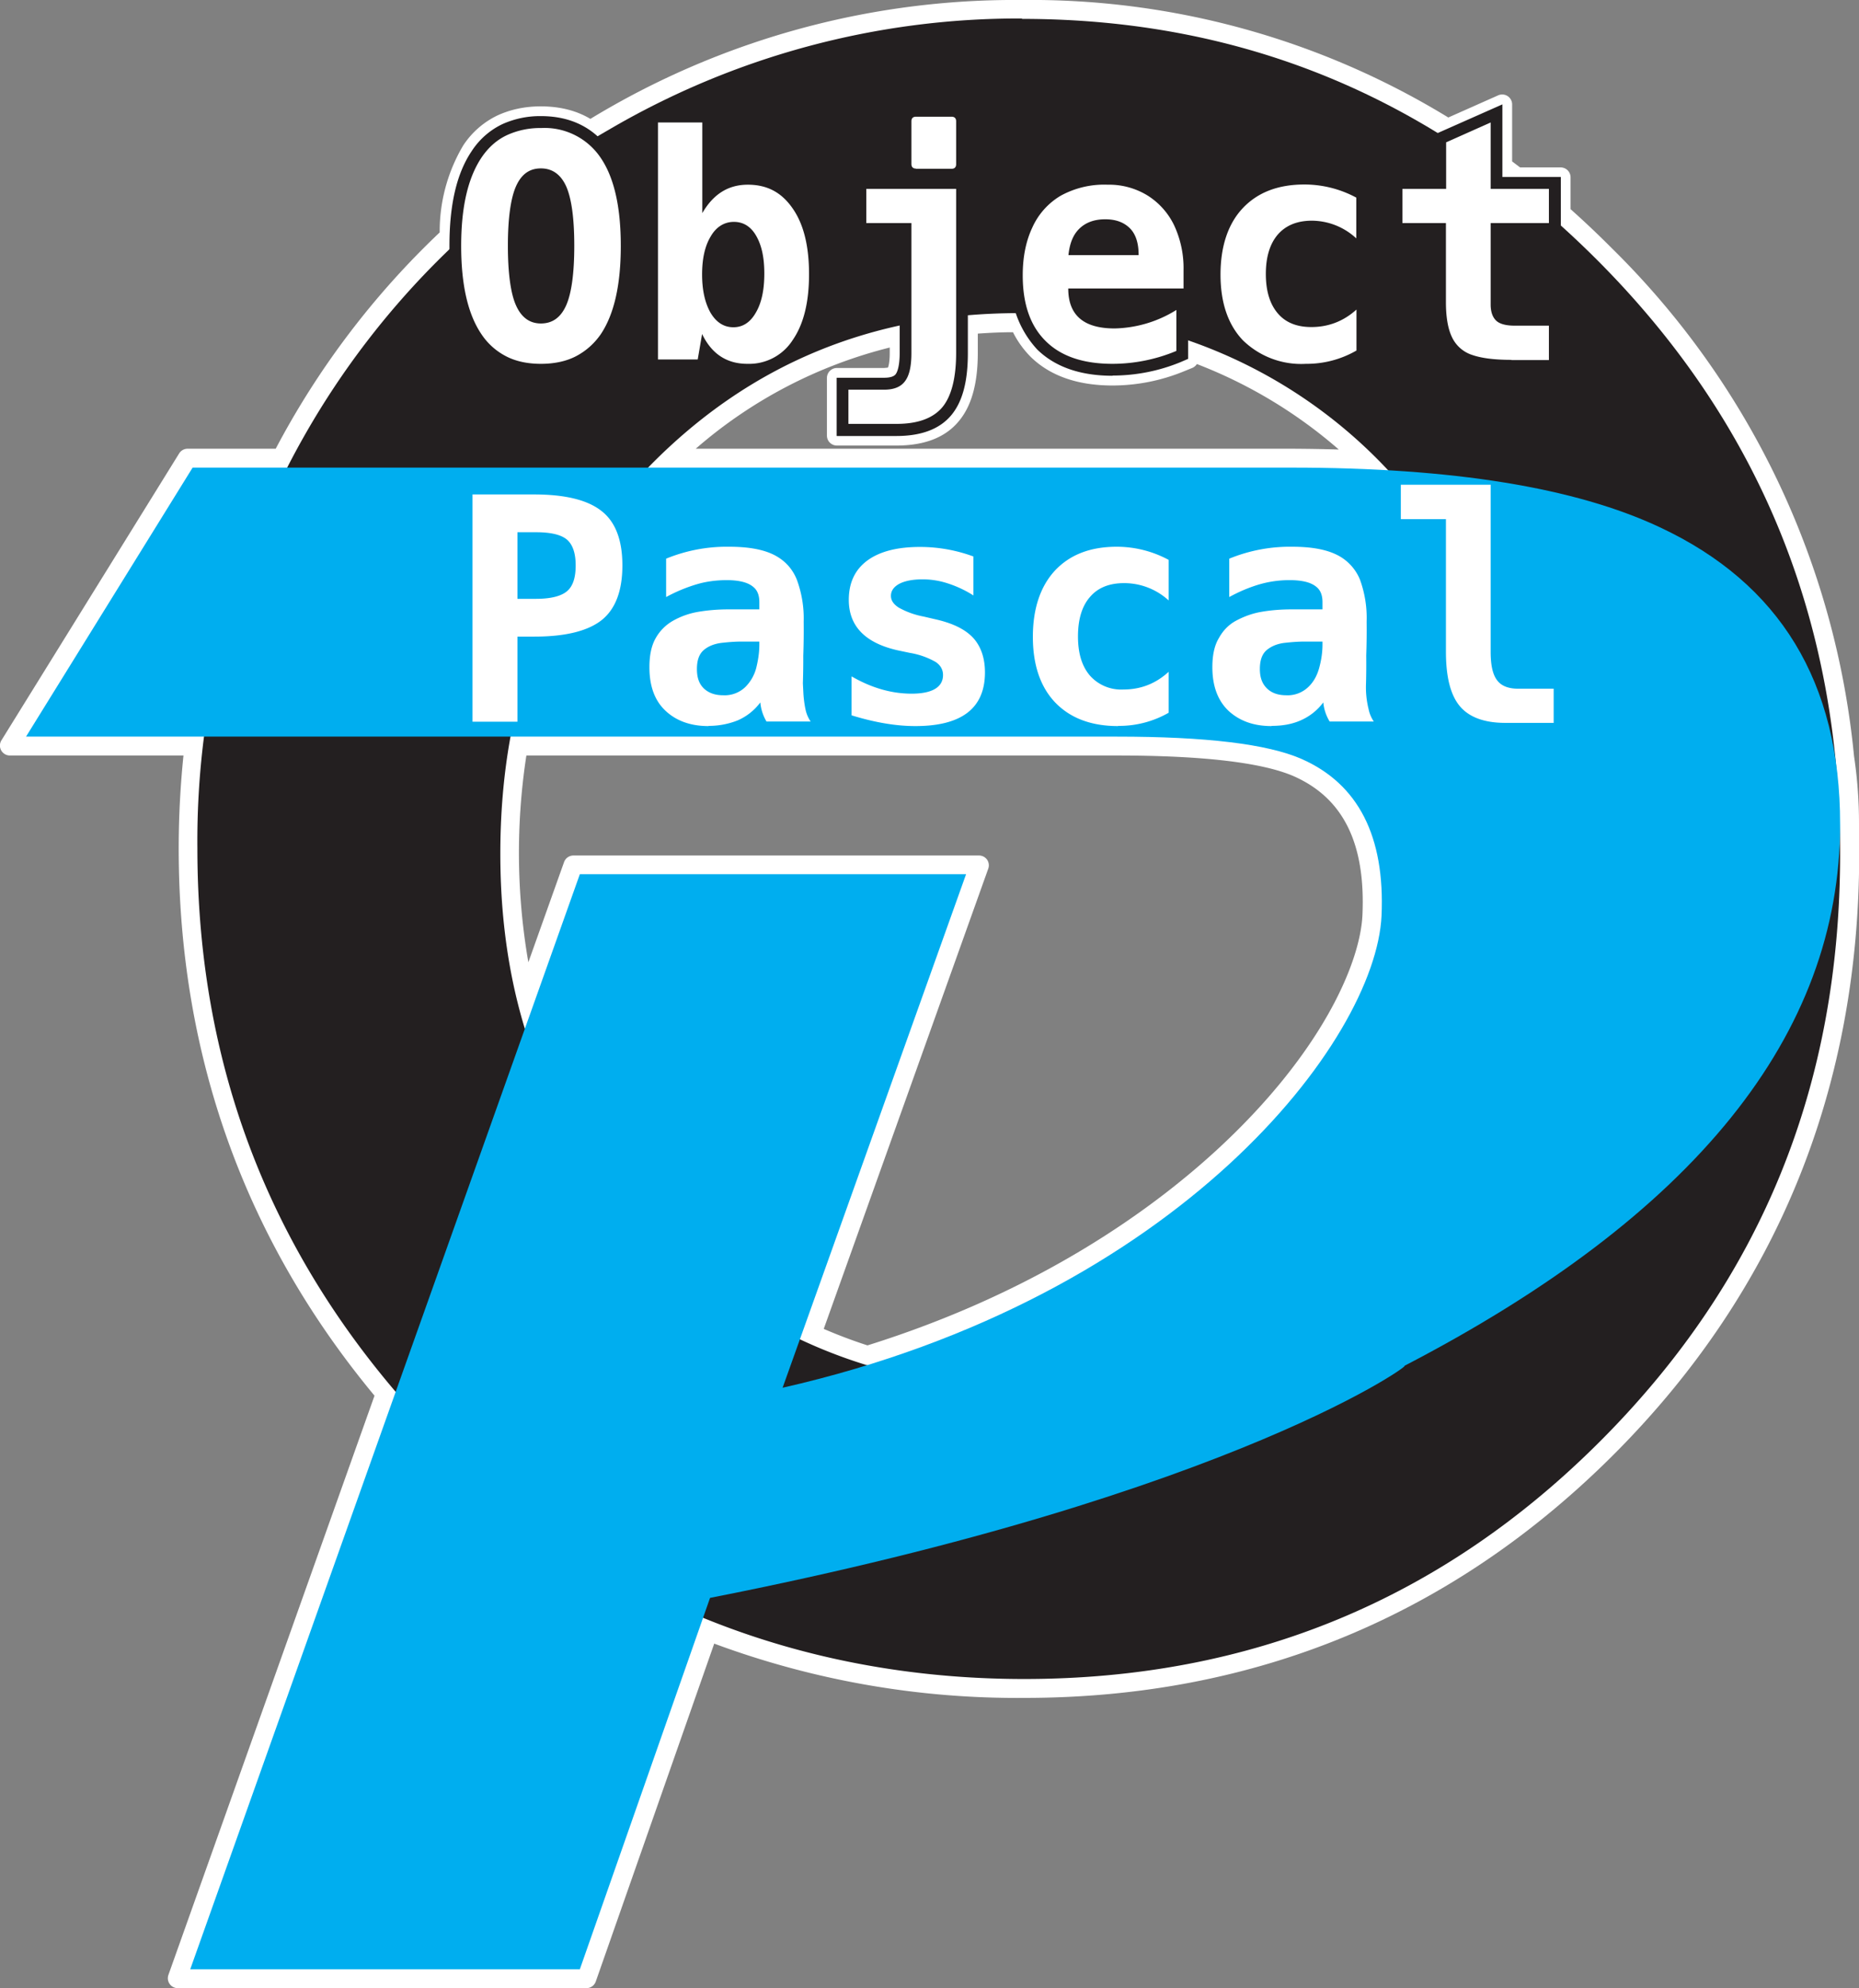
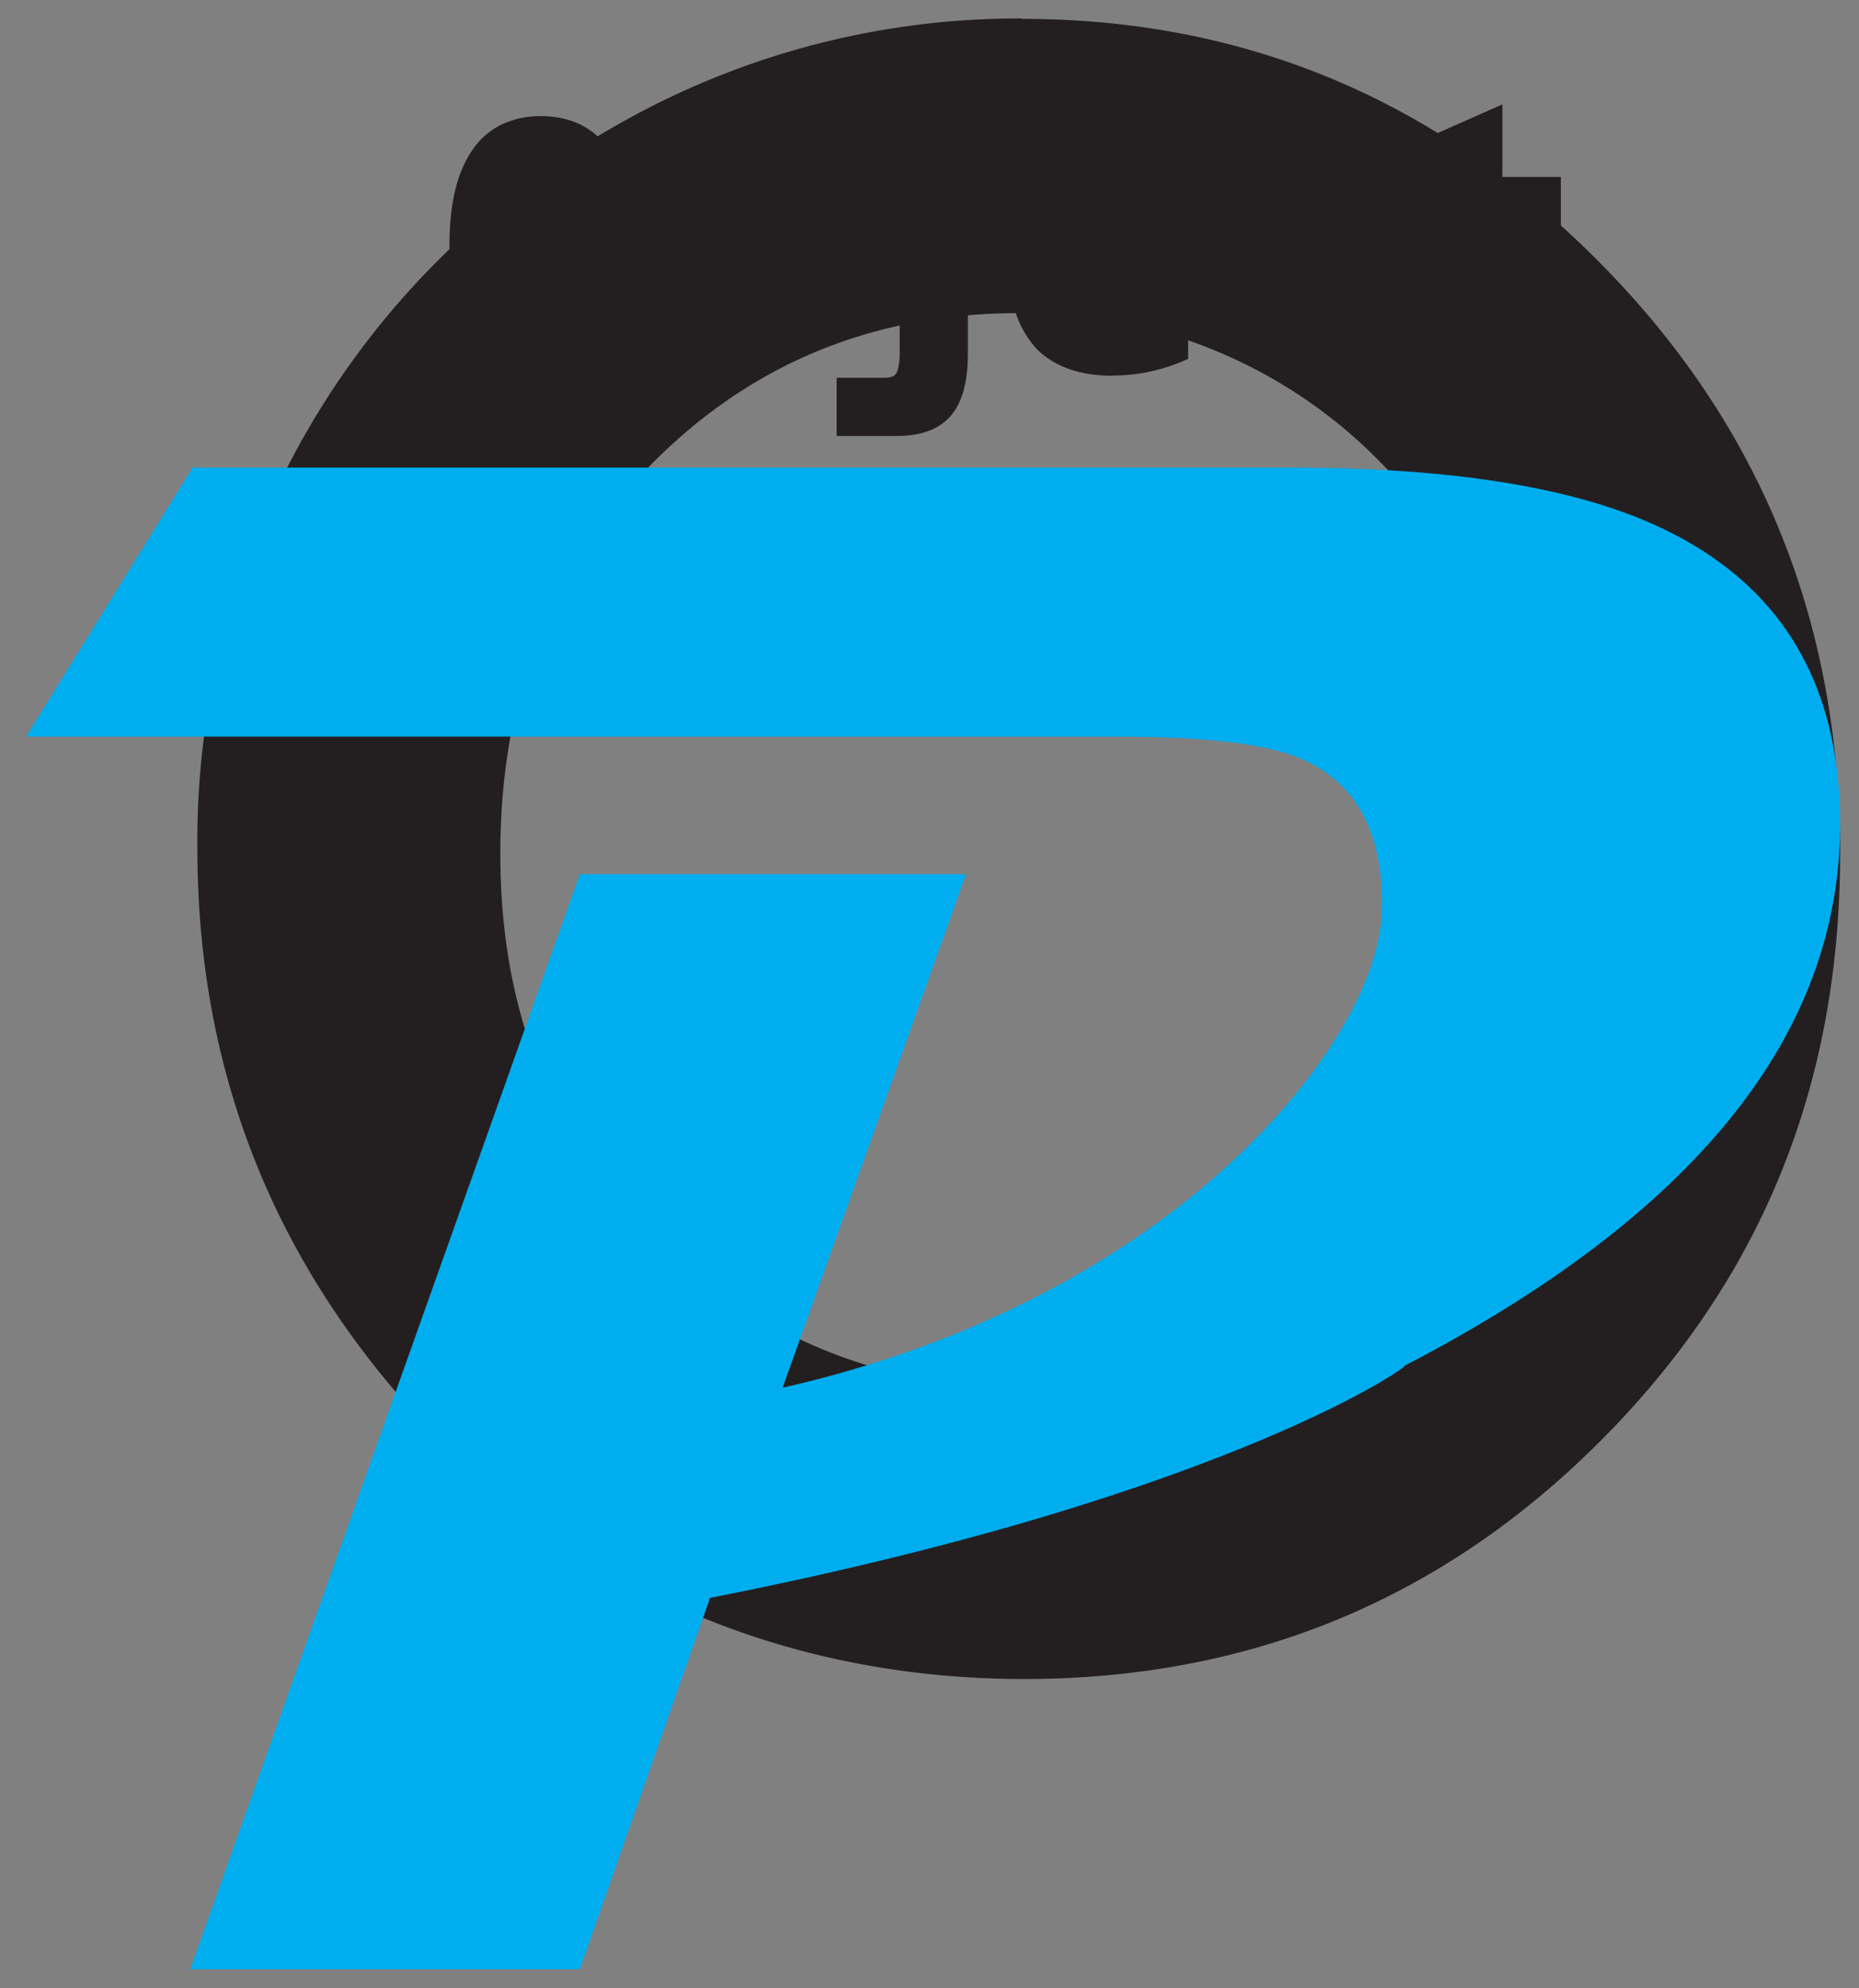
<svg xmlns="http://www.w3.org/2000/svg" width="935.2" height="1000">
  <rect width="100%" height="100%" fill="#808080" stroke="none" />
-   <path d="M935.2 414.5a228 228 0 0 0-2.5-34.2A414 414 0 0 0 811 125a484.2 484.2 0 0 0-20.9-19.8v-16a5 5 0 0 0-5-5h-20.4l-4-3V52.5a5 5 0 0 0-6.9-4.6l-25.2 11.2A402.7 402.7 0 0 0 514 0a410.9 410.9 0 0 0-217 59.8c-7-4.2-15.4-6.3-25-6.3-7.8 0-15 1.5-21.6 4.5A42.7 42.7 0 0 0 233 73.2a84.6 84.6 0 0 0-11.8 43.7 419.2 419.2 0 0 0-82.5 108.8H94.3a5 5 0 0 0-4.2 2.4L.7 372.4A5 5 0 0 0 5 380h87.3a456.7 456.7 0 0 0-2.4 46.7c0 104 33.2 196.6 98.5 275.3L84.7 993.4a5 5 0 0 0 4.6 6.6H295a5 5 0 0 0 4.7-3.3l59.6-170a438 438 0 0 0 156 27.3c116 0 216-41.5 297.4-123.3 81.3-81.8 122.6-183.2 122.6-301.3l-.1-8.6v-6.3Zm-438.7 17.8a5 5 0 0 0-4-2h-204a5 5 0 0 0-4.7 3.2l-18 50.5a322.2 322.2 0 0 1-1-104h297c43.1 0 73.1 3.5 89 10.4 24.9 11 36.2 33.7 34.6 69.8-1.1 24.5-21 70.2-73.6 118.5-32.5 29.8-89.2 71-175.4 98a245 245 0 0 1-22-8.3l82.8-231.6a5 5 0 0 0-.7-4.5ZM421 224.1h30c14 0 24.5-4 31.3-12.2 6.4-7.6 9.6-18.9 9.6-34.4v-9.7c5.8-.4 11.7-.7 17.7-.7 2.3 4.6 5.2 8.6 8.7 12.2 9.8 9.7 23.7 14.6 41.4 14.6a95 95 0 0 0 36.3-7.3l3.7-1.5a5 5 0 0 0 2.4-2 239.8 239.8 0 0 1 71.4 43 917 917 0 0 0-23.7-.4H350a235.6 235.6 0 0 1 97.6-50.9v2.7c0 4.5-.6 6.7-.9 7.4l-2 .2H421a5 5 0 0 0-5 5v29a5 5 0 0 0 5 5Z" fill="#fff" />
  <path d="M514.1 9.5c112.5 0 209.2 40.7 290.2 122.1 81 81.5 121.4 180.7 121.4 297.8s-40 214.3-119.8 294.6C726 804.4 629.1 844.5 515.2 844.5s-218.5-41.2-297.4-123.7c-79-82.5-118.5-180.6-118.5-294A412.5 412.5 0 0 1 306.2 65.3a407.8 407.8 0 0 1 208-56Zm-1.6 148c-73.6 0-135.4 25.7-185.6 76.8-50.1 51.2-75.2 116.2-75.2 195.1 0 88 31.6 157.5 94.7 208.7 49 40 105.3 60 168.8 60 71.8 0 133-26 183.4-77.9 50.5-51.9 75.8-115.8 75.8-191.9s-25.5-139.7-76.3-192a248.8 248.8 0 0 0-185.6-78.7Z" fill="#231f20" />
  <path d="M925.7 414.5c0 106-73.2 196.8-219.6 272.7 8.7-4.5-81.9 64-348.9 116.5l-65.5 186.8h-196l196-550.8H486L393.7 698C593.7 652.6 692 523 695 460.7c1.8-40.1-11.7-66.4-40.3-79-17.2-7.5-48.1-11.2-92.9-11.2H13.1l83.8-135.3h552.9c80.9 0 142.6 10 185.2 30 60.5 28.3 90.7 78 90.7 149.3Z" fill="#00aeef" />
  <path d="M272.1 189c-7.8 0-14.7-1.6-20.4-4.6a39 39 0 0 1-14.4-13c-7.6-11.1-11.2-26.7-11.2-47.7s3.7-36.6 11.2-47.7a37.8 37.8 0 0 1 15.3-13.5 46 46 0 0 1 19.5-4.1c15.3 0 27 6 35 17.6 7.6 11.2 11.2 26.7 11.2 47.7s-3.7 36.6-11.1 47.6a39 39 0 0 1-14.6 13c-5.8 3-12.7 4.6-20.5 4.6Zm0-98.4c-2.3 0-5 .7-7.1 5.7-1.6 3.6-3.5 11.2-3.5 27.3s1.9 23.9 3.5 27.4c2.1 5 4.8 5.7 7.1 5.7s5.1-.6 7.3-5.6c1.6-3.6 3.5-11.3 3.5-27.4s-1.9-23.8-3.5-27.3c-2.2-5.1-4.9-5.8-7.3-5.8ZM376 189c-7.5 0-14-2.3-19.2-6.6l-.8 4.3h-31v-131h34.2v36.2a30 30 0 0 1 16.9-5c11.6 0 20.8 5 27.5 14.5 6.1 9 9.3 21.2 9.3 36.5s-3.1 27.5-9.3 36.5a31.7 31.7 0 0 1-27.5 14.5Zm-6.8-71.4c-1.8 0-4.2.5-6.5 4.3-2.3 3.9-3.5 9.3-3.5 16.2s1.2 12.4 3.5 16.2c2.2 3.9 4.5 4.3 6.2 4.3s4-.4 6.2-4.3c2.3-4 3.4-9.5 3.4-16.7s-1-12.3-3.3-16c-2-3.5-4.2-4-6-4Zm51.7 101.6V190h23.8c3 0 5-.6 5.9-1.8.6-.8 2-3.5 2-10.7v-59.3h-22.8V89h25.8a8.1 8.1 0 0 1-3-6.6V61a8 8 0 0 1 8.2-8.2h17.9a8 8 0 0 1 8.2 8.2v21.6a8 8 0 0 1-3 6.6h3v88.4c0 14.3-2.7 24.5-8.4 31.3-5.8 6.9-15 10.4-27.5 10.4h-30ZM559.7 189c-16.3 0-29-4.5-37.9-13.2a50.5 50.5 0 0 1-13.3-37.4c0-10 1.8-18.9 5.3-26.4a41.6 41.6 0 0 1 16.6-18.5A51.5 51.5 0 0 1 557 87a43 43 0 0 1 23.5 6.3 42.2 42.2 0 0 1 15.5 17.6 57.2 57.2 0 0 1 5.3 25.1v15.1h-3.6v29.4l-3.7 1.6a90 90 0 0 1-34.4 6.8ZM544 151c1.5 4.7 5.7 8.2 16.7 8.2a55 55 0 0 0 27.6-8.2H544Zm22-28.8a8 8 0 0 0-1.8-3.3c-1.8-1.8-4.4-2.7-8.2-2.7s-6.8 1-8.7 2.9c-.9.9-1.6 2-2.2 3.2h21Zm91 66.8a47.5 47.5 0 0 1-36-13.8c-8.7-9-13-21.5-13-37.2s4.3-28.2 12.8-37.3a46.3 46.3 0 0 1 35.4-13.9 62 62 0 0 1 28.9 7.3l3.2 1.7V133l-9.9-8.6a27.1 27.1 0 0 0-18.5-7.3c-5.7 0-9.9 1.6-12.7 4.9-3 3.5-4.6 8.9-4.6 16s1.6 12.3 4.5 15.8c2.8 3.2 6.9 4.8 12.5 4.8 7.2 0 13.4-2.3 18.7-7.2l10-9.1v37.5l-3 1.7a56 56 0 0 1-28.4 7.4Zm103.4-2c-9.2 0-16.4-1-21.9-3a22.8 22.8 0 0 1-13.5-12c-2.4-5-3.5-11.6-3.5-20v-33.8h-22V89h22V67.7l34.3-15.2V89h29.4v29.2h-29.4v35c0 2.1.5 3.3.9 3.6.2.2 1.4 1 5.3 1h23.2V187h-24.8Z" fill="#231f20" />
-   <path d="M272.1 183c-6.8 0-12.8-1.3-17.7-3.9a33 33 0 0 1-12.2-11c-6.8-10-10.2-24.8-10.2-44.4s3.4-34.2 10.2-44.4c3.5-5.2 7.8-9 13-11.4a39.9 39.9 0 0 1 17-3.5 34 34 0 0 1 30 15c6.8 10 10.1 24.8 10.1 44.3s-3.3 34.2-10 44.3c-3.3 4.8-7.5 8.5-12.4 11.1s-11 3.9-17.8 3.9Zm0-20.3c5.9 0 10.1-3.1 12.8-9.3 2.6-6 4-15.9 4-29.8s-1.4-23.7-4-29.7c-2.7-6.1-7-9.2-12.8-9.2s-9.9 3-12.6 9.2c-2.6 6-4 16-4 29.7s1.4 23.9 4 29.8c2.7 6.2 6.9 9.3 12.6 9.3ZM376 183c-10.4 0-18-5-22.8-15l-2.2 12.8h-20V61.6h22.3v45.6c5.5-9.5 13-14.3 22.9-14.3s17.1 4 22.6 12c5.5 7.9 8.2 18.9 8.2 33s-2.7 25.1-8.2 33.1a26 26 0 0 1-22.6 12Zm-7-18.4c4.6 0 8.4-2.4 11.2-7.3 2.9-4.9 4.3-11.4 4.3-19.7s-1.4-14.3-4.1-19c-2.7-4.7-6.5-7-11.2-7s-8.8 2.4-11.6 7.2c-3 4.9-4.4 11.3-4.4 19.3s1.5 14.4 4.3 19.3c2.9 4.8 6.7 7.2 11.4 7.2Zm57.8 31.4h18c4.9 0 8.4-1.4 10.5-4.3 2.2-2.9 3.2-7.6 3.2-14.2v-65.3h-22.7V95H481v82.5c0 12.7-2.4 21.9-7 27.4-4.7 5.5-12.3 8.3-23 8.3h-24.2V196Zm34-111.2c-1.5 0-2.3-.8-2.3-2.3V61c0-1.5.8-2.3 2.3-2.3h17.9c1.5 0 2.3.8 2.3 2.3v21.6c0 1.5-.8 2.3-2.3 2.3h-17.9Zm98.9 98.2c-14.8 0-26-3.8-33.7-11.5-7.7-7.6-11.5-18.6-11.5-33 0-9.2 1.6-17.2 4.8-24a35.5 35.5 0 0 1 14.2-16 45.4 45.4 0 0 1 23.7-5.6 37 37 0 0 1 20.2 5.5 36.2 36.2 0 0 1 13.3 15 51 51 0 0 1 4.7 22.6v9.1h-58c0 13.4 7.7 20.1 23.3 20.1a61 61 0 0 0 31.1-9.3v20.6a83.6 83.6 0 0 1-32.1 6.5Zm13.1-54.7c0-6-1.4-10.4-4.3-13.4-3-3-7-4.6-12.5-4.6s-9.8 1.6-13 4.7-4.9 7.5-5.5 13.3h35.3ZM657 183a42 42 0 0 1-31.8-11.9c-7.5-7.9-11.2-19-11.2-33s3.7-25.4 11.1-33.3c7.5-8 17.8-12 31.1-12a55 55 0 0 1 26.1 6.6v20.5A33.1 33.1 0 0 0 660 111c-7.5 0-13.2 2.4-17.2 7-4 4.7-6 11.3-6 19.8s2 15.1 6 19.8c3.9 4.6 9.5 6.9 16.9 6.9 8.7 0 16.3-3 22.7-8.8v20.6A50 50 0 0 1 657 183Zm103.4-2c-8.5 0-15-.8-19.9-2.5a17 17 0 0 1-10.1-9c-2-4.2-3-10-3-17.5v-39.8h-21.9V95h22V71.6l22.4-10V95h29.3v17.2h-29.3v41c0 3.7 1 6.4 2.8 8.1s5 2.5 9.3 2.5h17.2v17.3h-18.9Zm-522.7 67.7h31c15.7 0 27 2.8 34 8.4 7 5.5 10.4 14.7 10.4 27.3s-3.4 21.8-10.3 27.4c-7 5.6-18.4 8.4-34 8.4h-8.5V363h-22.6V248.7Zm31.9 52.5c7.4 0 12.6-1.3 15.6-3.8s4.4-6.8 4.4-13-1.5-10.5-4.4-13c-3-2.5-8.2-3.7-15.6-3.7h-9.3v33.5h9.3Zm86.8 64c-8.8 0-16-2.5-21.5-7.6s-8.2-12.4-8.2-22c0-6 1-10.9 3.2-14.7a23 23 0 0 1 8.9-8.8 39 39 0 0 1 12.7-4.4c4.8-.8 9.8-1.2 15-1.2H382v-3.7c0-3-.8-5.4-2.4-7-1.6-1.6-3.7-2.6-6.2-3.2s-5.1-.8-7.8-.8c-5.4 0-10.6.7-15.5 2.2a80 80 0 0 0-15 6.3V281a80.3 80.3 0 0 1 31.8-6c9.4 0 16.8 1.3 22.3 4 5.4 2.7 9.3 6.8 11.6 12.4a56 56 0 0 1 3.5 21.3 359.4 359.4 0 0 1-.2 17 382 382 0 0 1-.2 14l.3 5.8c.2 2.4.5 4.8 1 7.2a17 17 0 0 0 2.6 6.2h-22.2a22.6 22.6 0 0 1-3.1-9.6c-3 4-6.8 7-11.3 9a39.3 39.3 0 0 1-14.7 2.8Zm7.4-15.5a15 15 0 0 0 11-4 21 21 0 0 0 5.6-9.6c1-4 1.6-7.9 1.6-11.9v-1.5h-9c-3.4 0-7 .3-10.4.7-3.5.5-6.4 1.7-8.6 3.6-2.3 2-3.4 5.1-3.4 9.5s1.1 7.4 3.4 9.7c2.4 2.3 5.6 3.5 9.8 3.5Zm96.6 15.5c-9.6 0-20.3-1.8-32-5.4v-19.6c10 5.8 20.1 8.7 30.2 8.7s15.8-3.1 15.8-9.4c0-2.7-1.3-5-3.8-6.6a38.8 38.8 0 0 0-12.8-4.5l-6.2-1.3c-16.4-3.7-24.6-12.2-24.6-25.4 0-8.4 3-15 9.1-19.6 6.1-4.6 15-7 26.6-7a77.6 77.6 0 0 1 27 4.8v19.6a55.9 55.9 0 0 0-13-6.1c-4-1.3-8.2-2-12.6-2-5 0-9 .8-11.8 2.3-2.7 1.5-4.1 3.5-4.1 6 0 2.3 1.3 4.2 3.9 5.9a41 41 0 0 0 12.5 4.5l7.3 1.7c8.1 2 14.1 5 18 9.4 3.7 4.3 5.6 10 5.6 17 0 18-11.7 27-35 27Zm102.1 0c-13.6 0-24.1-4-31.7-11.9-7.5-7.9-11.2-19-11.2-33s3.7-25.3 11.1-33.3c7.5-8 17.8-12 31.1-12a55 55 0 0 1 26.1 6.6V302a33.1 33.1 0 0 0-22.4-8.7c-7.5 0-13.2 2.3-17.2 7-4 4.6-6 11.2-6 19.8s2 15 6 19.7a21 21 0 0 0 16.9 7c8.7 0 16.3-3 22.7-8.9v20.6a50 50 0 0 1-25.4 6.6Zm77.2 0c-8.9 0-16-2.5-21.6-7.6-5.4-5.1-8.2-12.4-8.2-22 0-6 1-10.9 3.3-14.7 2.1-3.8 5-6.8 8.8-8.8s8-3.6 12.8-4.4c4.7-.8 9.7-1.2 15-1.2h15.5v-3.7c0-3-.8-5.4-2.4-7s-3.7-2.6-6.2-3.2-5.2-.8-7.8-.8a54 54 0 0 0-15.6 2.2c-5 1.5-10 3.6-14.9 6.3V281a80.3 80.3 0 0 1 31.7-6c9.4 0 16.8 1.3 22.3 4a24 24 0 0 1 11.7 12.4 56 56 0 0 1 3.4 21.3 359.4 359.4 0 0 1-.2 17 382 382 0 0 1-.1 14 45.4 45.4 0 0 0 1.3 13 17 17 0 0 0 2.6 6.2h-22.2a22.6 22.6 0 0 1-3.2-9.6c-3 4-6.8 7-11.3 9s-9.4 2.8-14.7 2.8Zm7.3-15.5a15 15 0 0 0 11-4c2.7-2.5 4.5-5.7 5.6-9.6 1.1-4 1.7-7.9 1.7-11.9v-1.5h-9c-3.5 0-7 .3-10.5.7-3.5.5-6.3 1.7-8.6 3.6-2.3 2-3.4 5.1-3.4 9.5s1.2 7.4 3.5 9.7c2.3 2.3 5.6 3.5 9.7 3.5Zm110.4 13.9c-10.6 0-18.3-2.8-23-8.4s-7-14.7-7-27.4v-66.7h-22.7v-17.3h45.2v84c0 6.7 1 11.4 3.2 14.3 2 2.8 5.6 4.3 10.5 4.3h18v17.2h-24.2Z" fill="#fff" />
</svg>